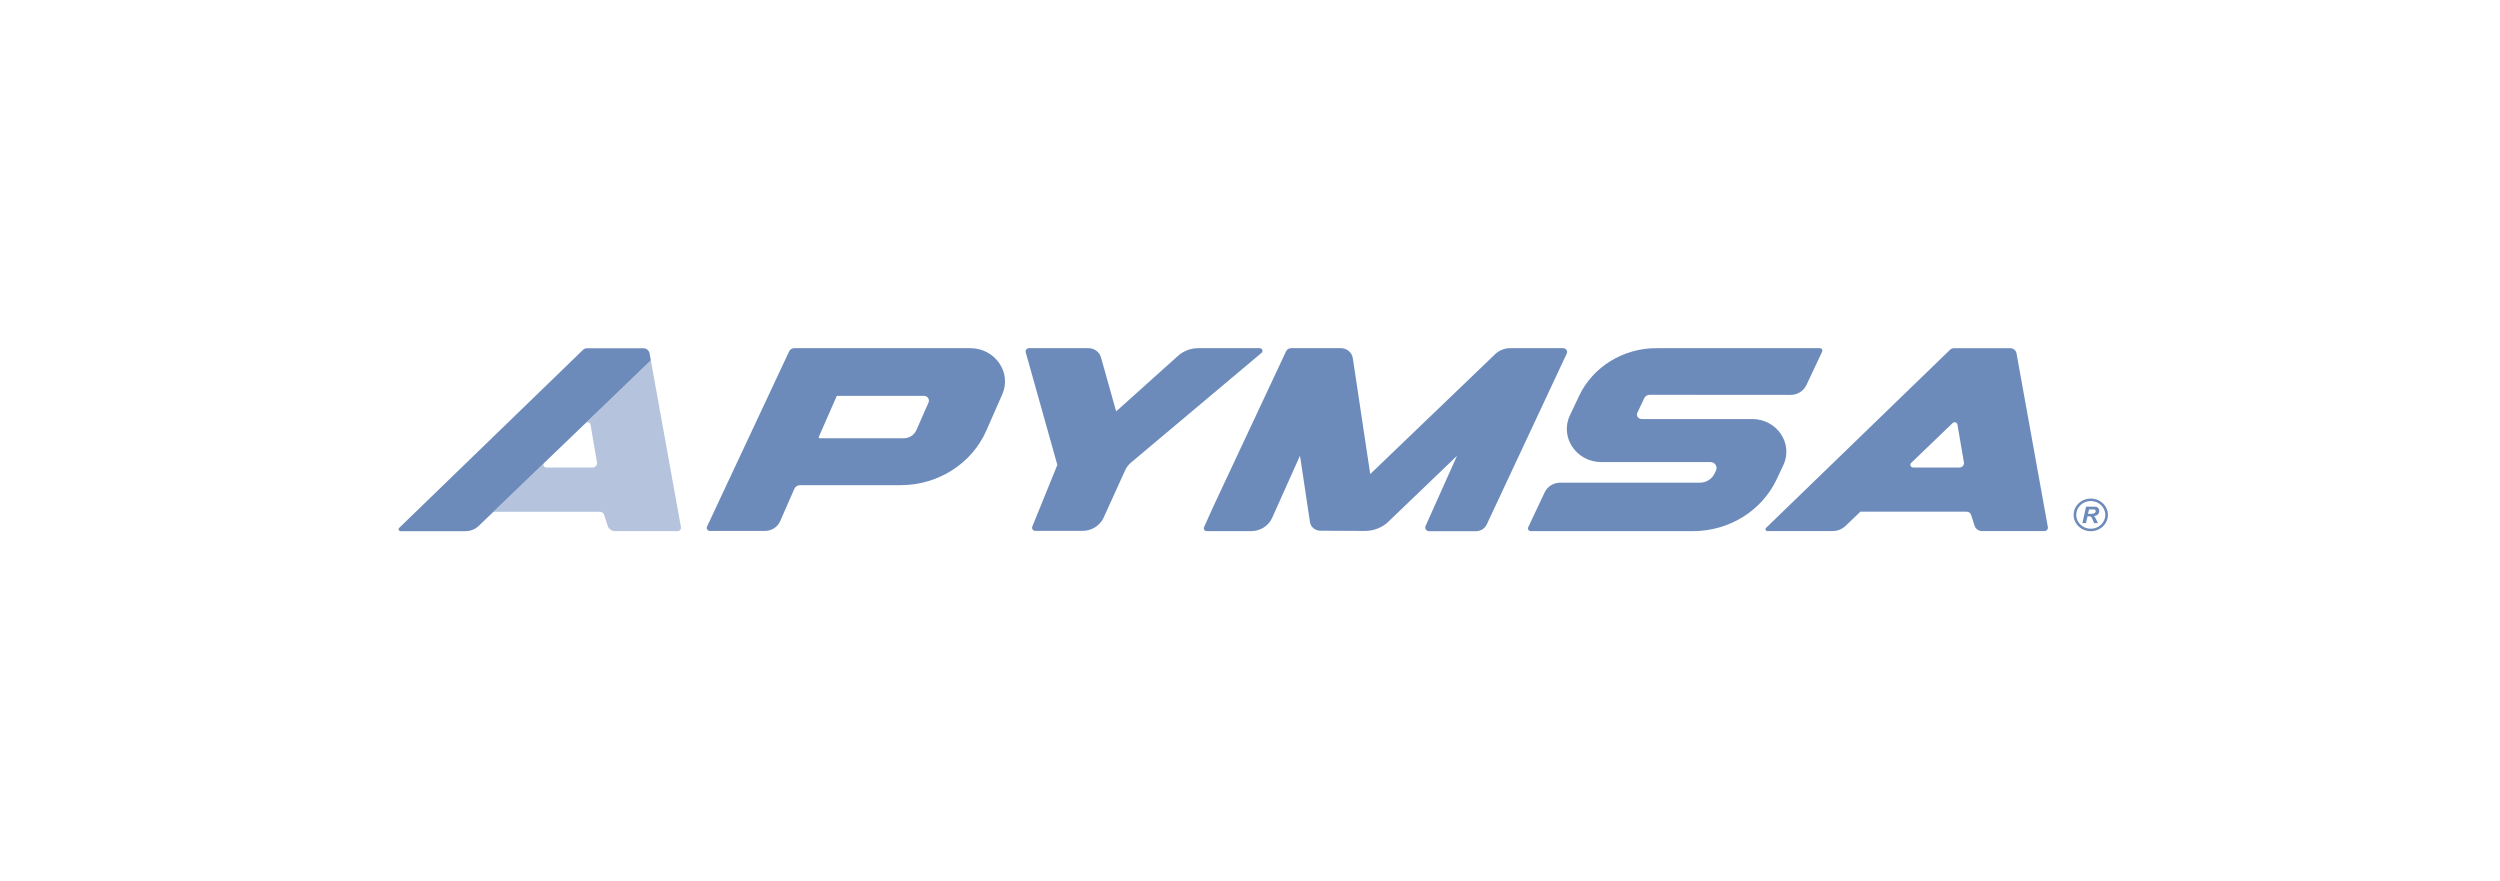
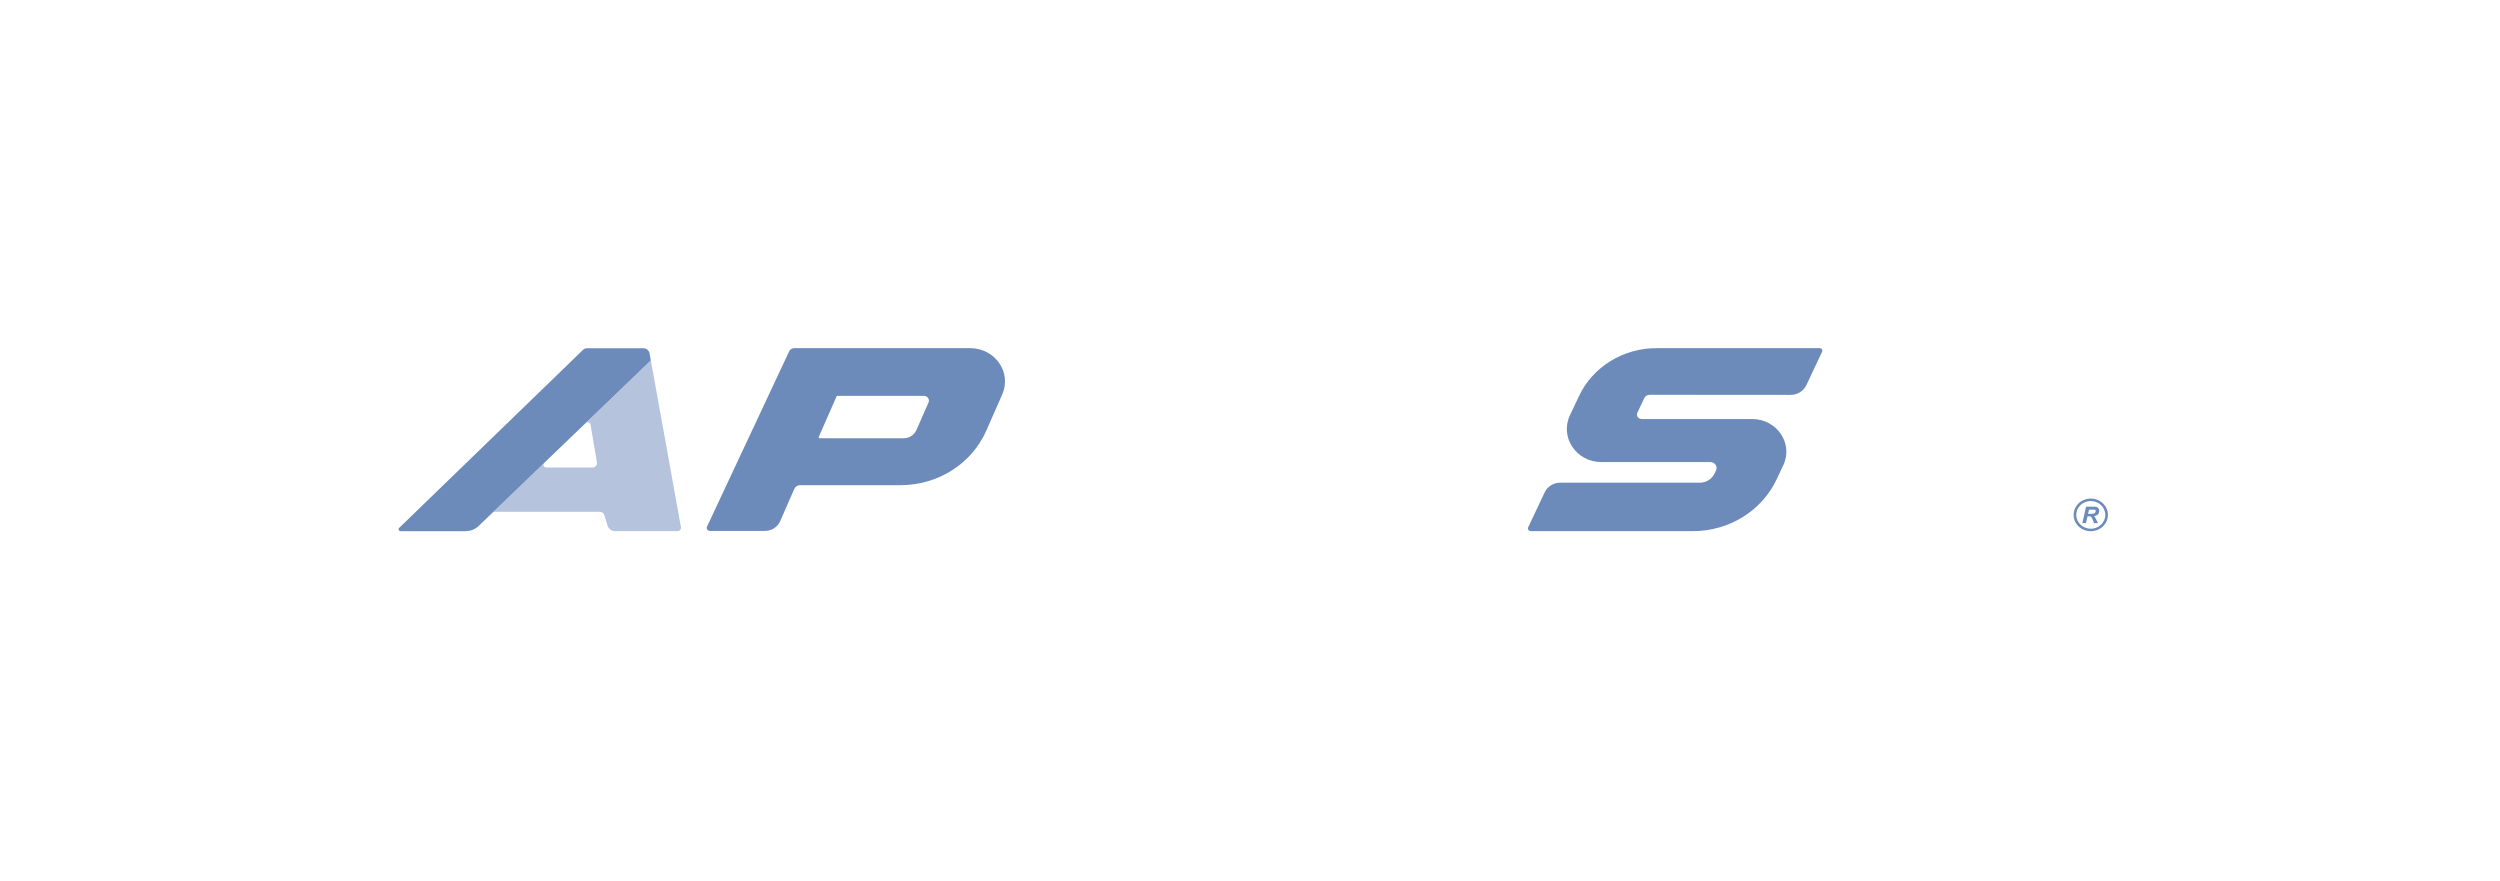
<svg xmlns="http://www.w3.org/2000/svg" width="278" height="98" viewBox="0 0 278 98" fill="none">
  <path d="M60.515 51.474L63.754 48.361L72.375 40.074L72.23 39.286C72.169 38.961 71.873 38.724 71.528 38.724H71.073C71.049 38.724 71.031 38.724 71.007 38.724C69.1 38.718 67.187 38.724 65.28 38.724C65.11 38.724 64.953 38.787 64.838 38.897L60.752 42.856L44.388 58.701C44.248 58.834 44.345 59.066 44.545 59.066H45.314C46.743 59.072 49.745 59.066 51.574 59.066H51.774C52.318 59.066 52.839 58.857 53.22 58.492L53.977 57.768L60.509 51.485C60.515 51.485 60.515 51.48 60.515 51.474Z" fill="#6C8BBB" />
  <path d="M72.375 40.079L65.129 47.045C65.31 46.871 65.619 46.964 65.661 47.207L66.382 51.42C66.436 51.716 66.194 51.988 65.885 51.988H60.739C60.467 51.988 60.328 51.675 60.509 51.484L54.867 56.909H54.873H66.697C66.921 56.909 67.114 57.048 67.181 57.251L67.574 58.474C67.689 58.827 68.022 59.065 68.41 59.065H75.335C75.578 59.065 75.765 58.856 75.723 58.624L72.375 40.079Z" fill="#6C8BBB" fill-opacity="0.5" />
-   <path d="M140.08 38.715H133.251C132.416 38.715 131.61 39.022 130.999 39.567L124.116 45.745L122.433 39.752C122.269 39.144 121.688 38.715 121.028 38.715H114.429C114.181 38.715 113.994 38.947 114.06 39.178L117.577 51.697L114.793 58.553C114.696 58.785 114.877 59.034 115.138 59.034H120.368C121.391 59.034 122.318 58.454 122.729 57.55L125.145 52.23C125.254 51.992 125.508 51.656 125.714 51.482L140.286 39.236C140.504 39.057 140.37 38.715 140.08 38.715Z" fill="#6C8BBB" />
  <path d="M190.66 52.653L190.824 52.305C191.024 51.876 190.697 51.384 190.206 51.384H178.08C175.283 51.384 173.425 48.619 174.575 46.185L175.592 44.029C177.118 40.795 180.484 38.715 184.189 38.715H202.363C202.568 38.715 202.708 38.918 202.623 39.103L200.867 42.83C200.552 43.49 199.868 43.913 199.112 43.913L183.438 43.902C183.184 43.902 182.948 44.047 182.839 44.273L182.076 45.895C181.919 46.226 182.173 46.597 182.548 46.597H194.844C197.598 46.597 199.439 49.321 198.306 51.726L197.562 53.308C195.909 56.808 192.271 59.063 188.251 59.063H170.228C169.992 59.063 169.841 58.831 169.938 58.628L171.772 54.739C172.081 54.09 172.753 53.673 173.491 53.673H189.032C189.728 53.673 190.37 53.273 190.66 52.653Z" fill="#6C8BBB" />
  <path d="M107.885 38.715H88.325C88.083 38.715 87.871 38.848 87.768 39.039L78.615 58.57C78.518 58.79 78.687 59.04 78.942 59.04H85.056C85.794 59.04 86.466 58.617 86.751 57.962L88.331 54.357C88.44 54.113 88.688 53.951 88.967 53.951H100.142C104.307 53.951 108.061 51.563 109.677 47.889L111.451 43.855C112.529 41.415 110.652 38.715 107.885 38.715ZM103.254 44.754L101.898 47.837C101.656 48.382 101.099 48.735 100.487 48.735H91.152C91.073 48.735 91.013 48.654 91.049 48.584L93.053 44.018H102.745C103.139 44.023 103.405 44.406 103.254 44.754Z" fill="#6C8BBB" />
-   <path d="M173.818 38.715H167.952C167.317 38.715 166.705 38.958 166.257 39.387L152.369 52.717L150.432 39.822C150.335 39.184 149.766 38.715 149.1 38.715H143.585C143.337 38.715 143.125 38.848 143.022 39.045V39.039L134.837 56.507L133.887 58.628C133.796 58.831 133.953 59.063 134.183 59.063H139.123C140.141 59.063 141.061 58.483 141.46 57.591L144.56 50.671L145.668 58.054C145.753 58.605 146.243 59.016 146.824 59.016L151.788 59.04C152.769 59.04 153.707 58.669 154.397 58.002L162.019 50.688L158.52 58.495C158.399 58.767 158.605 59.069 158.914 59.069H164.126C164.647 59.069 165.125 58.773 165.331 58.309L174.224 39.312C174.351 39.028 174.139 38.715 173.818 38.715Z" fill="#6C8BBB" />
-   <path d="M224.235 39.283C224.175 38.958 223.878 38.721 223.533 38.721H223.079C223.055 38.721 223.037 38.721 223.013 38.721C221.106 38.715 219.193 38.721 217.286 38.721C217.116 38.721 216.959 38.784 216.844 38.895L196.387 58.698C196.248 58.831 196.345 59.057 196.545 59.057H197.314C198.742 59.063 201.745 59.057 203.573 59.057H203.773C204.318 59.057 204.839 58.849 205.22 58.483L206.873 56.901H218.696C218.92 56.901 219.114 57.04 219.18 57.243L219.574 58.466C219.689 58.819 220.028 59.057 220.409 59.057H227.335C227.583 59.057 227.765 58.849 227.722 58.617L224.235 39.283ZM217.891 51.987H212.745C212.467 51.987 212.327 51.662 212.521 51.477L217.134 47.043C217.316 46.869 217.625 46.962 217.667 47.205L218.387 51.419C218.442 51.714 218.206 51.987 217.891 51.987Z" fill="#6C8BBB" />
-   <path d="M231.955 58.17H231.561L231.967 56.339H232.821C232.966 56.339 233.081 56.356 233.166 56.385C233.244 56.414 233.311 56.467 233.359 56.542C233.408 56.617 233.432 56.71 233.432 56.82C233.432 56.977 233.384 57.104 233.287 57.203C233.19 57.301 233.039 57.365 232.845 57.388C232.893 57.428 232.942 57.486 232.99 57.562C233.075 57.707 233.178 57.91 233.287 58.17H232.863C232.827 58.066 232.76 57.904 232.663 57.689C232.609 57.573 232.554 57.492 232.494 57.452C232.457 57.428 232.391 57.417 232.3 57.417H232.137L231.955 58.17ZM232.185 57.139H232.397C232.609 57.139 232.748 57.127 232.821 57.104C232.887 57.081 232.942 57.04 232.984 56.988C233.026 56.936 233.045 56.884 233.045 56.826C233.045 56.762 233.014 56.71 232.96 56.675C232.924 56.658 232.851 56.646 232.736 56.646H232.3L232.185 57.139Z" fill="#6C8BBB" />
+   <path d="M231.955 58.17H231.561L231.967 56.339H232.821C232.966 56.339 233.081 56.356 233.166 56.385C233.244 56.414 233.311 56.467 233.359 56.542C233.408 56.617 233.432 56.71 233.432 56.82C233.432 56.977 233.384 57.104 233.287 57.203C233.19 57.301 233.039 57.365 232.845 57.388C232.893 57.428 232.942 57.486 232.99 57.562C233.075 57.707 233.178 57.91 233.287 58.17H232.863C232.827 58.066 232.76 57.904 232.663 57.689C232.609 57.573 232.554 57.492 232.494 57.452C232.457 57.428 232.391 57.417 232.3 57.417H232.137L231.955 58.17ZM232.185 57.139H232.397C232.609 57.139 232.748 57.127 232.821 57.104C232.887 57.081 232.942 57.04 232.984 56.988C233.026 56.936 233.045 56.884 233.045 56.826C233.045 56.762 233.014 56.71 232.96 56.675H232.3L232.185 57.139Z" fill="#6C8BBB" />
  <path d="M232.494 59.069C231.441 59.069 230.587 58.257 230.587 57.255C230.587 56.252 231.441 55.441 232.494 55.441C233.547 55.441 234.401 56.252 234.401 57.255C234.401 58.257 233.547 59.069 232.494 59.069ZM232.494 55.713C231.604 55.713 230.878 56.403 230.878 57.255C230.878 58.101 231.604 58.796 232.494 58.796C233.384 58.796 234.11 58.107 234.11 57.255C234.11 56.408 233.384 55.713 232.494 55.713Z" fill="#6C8BBB" />
</svg>